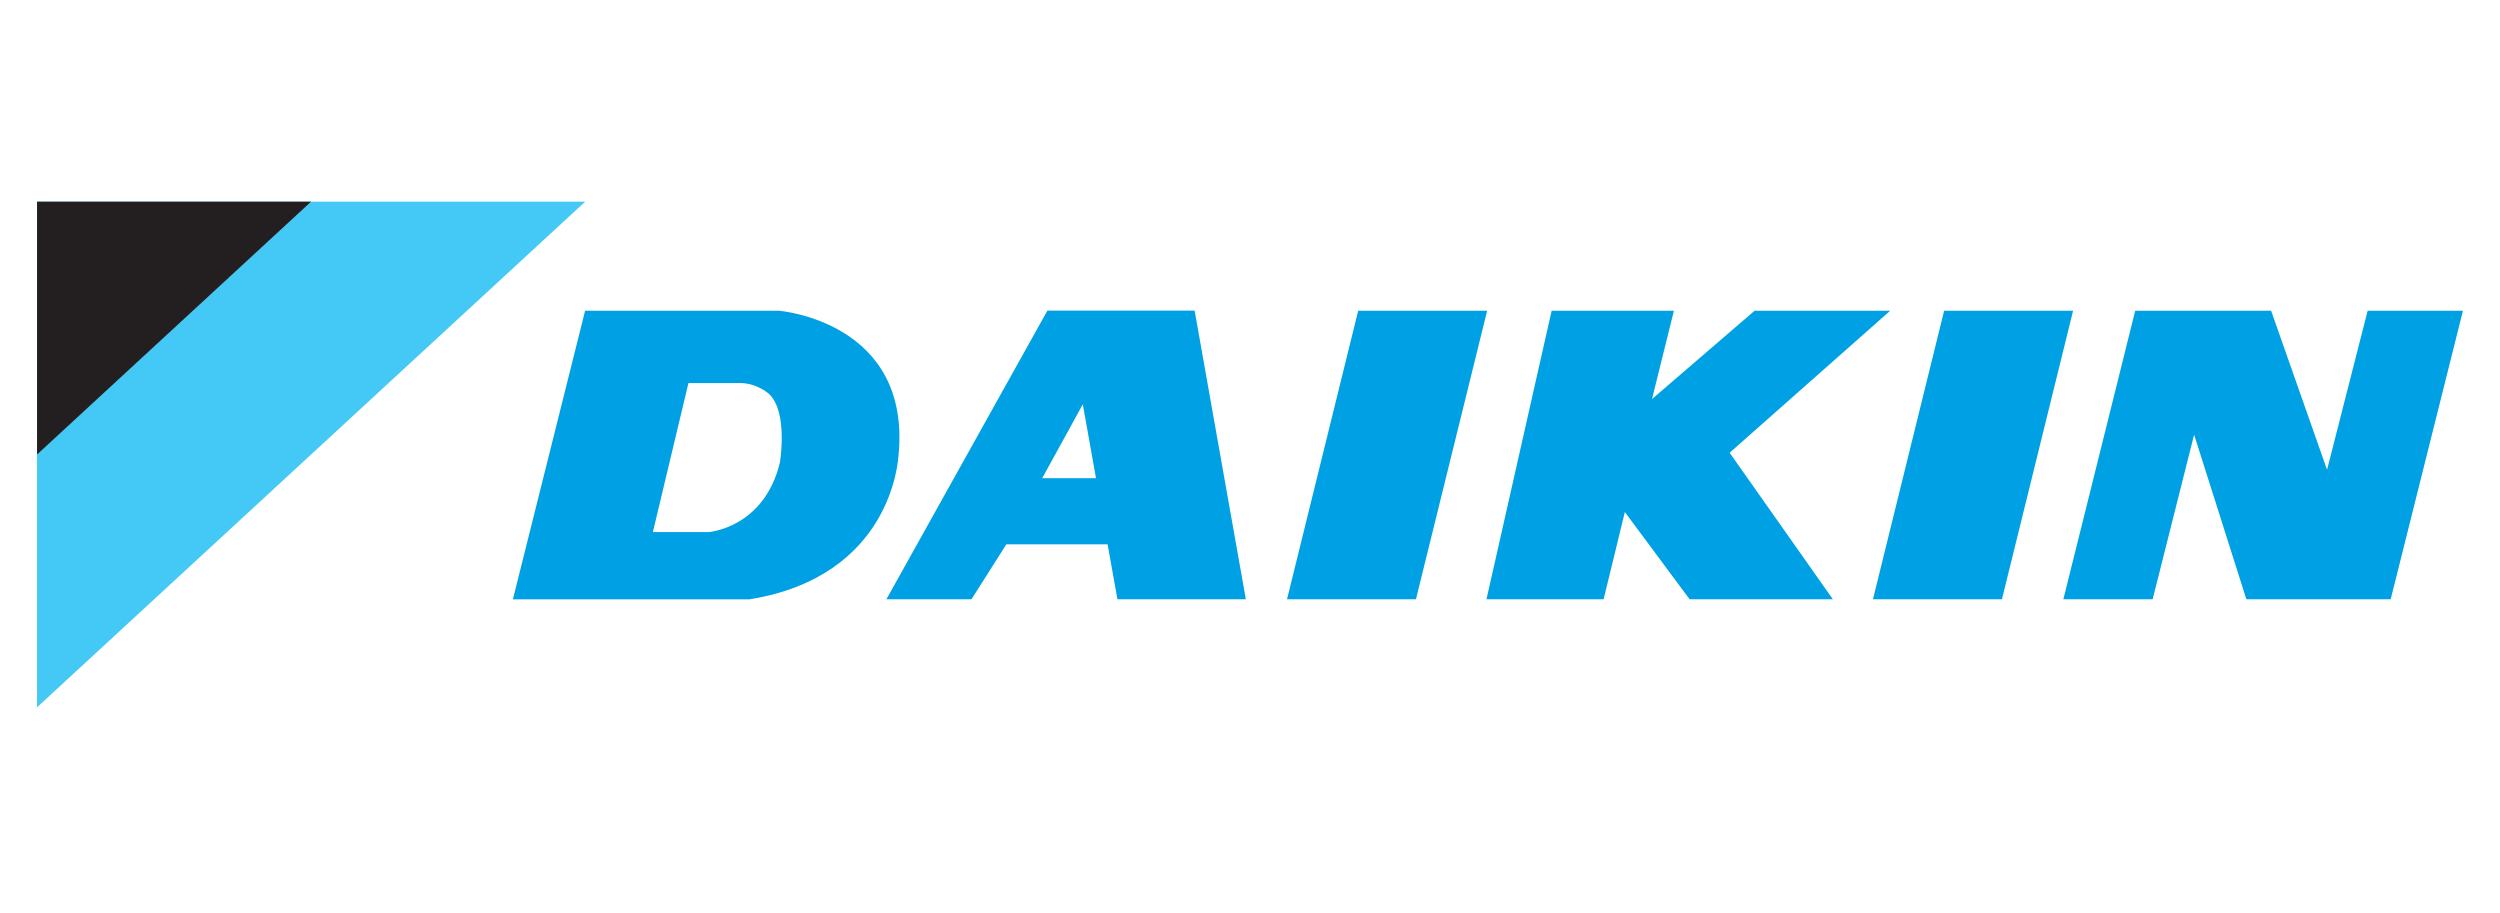
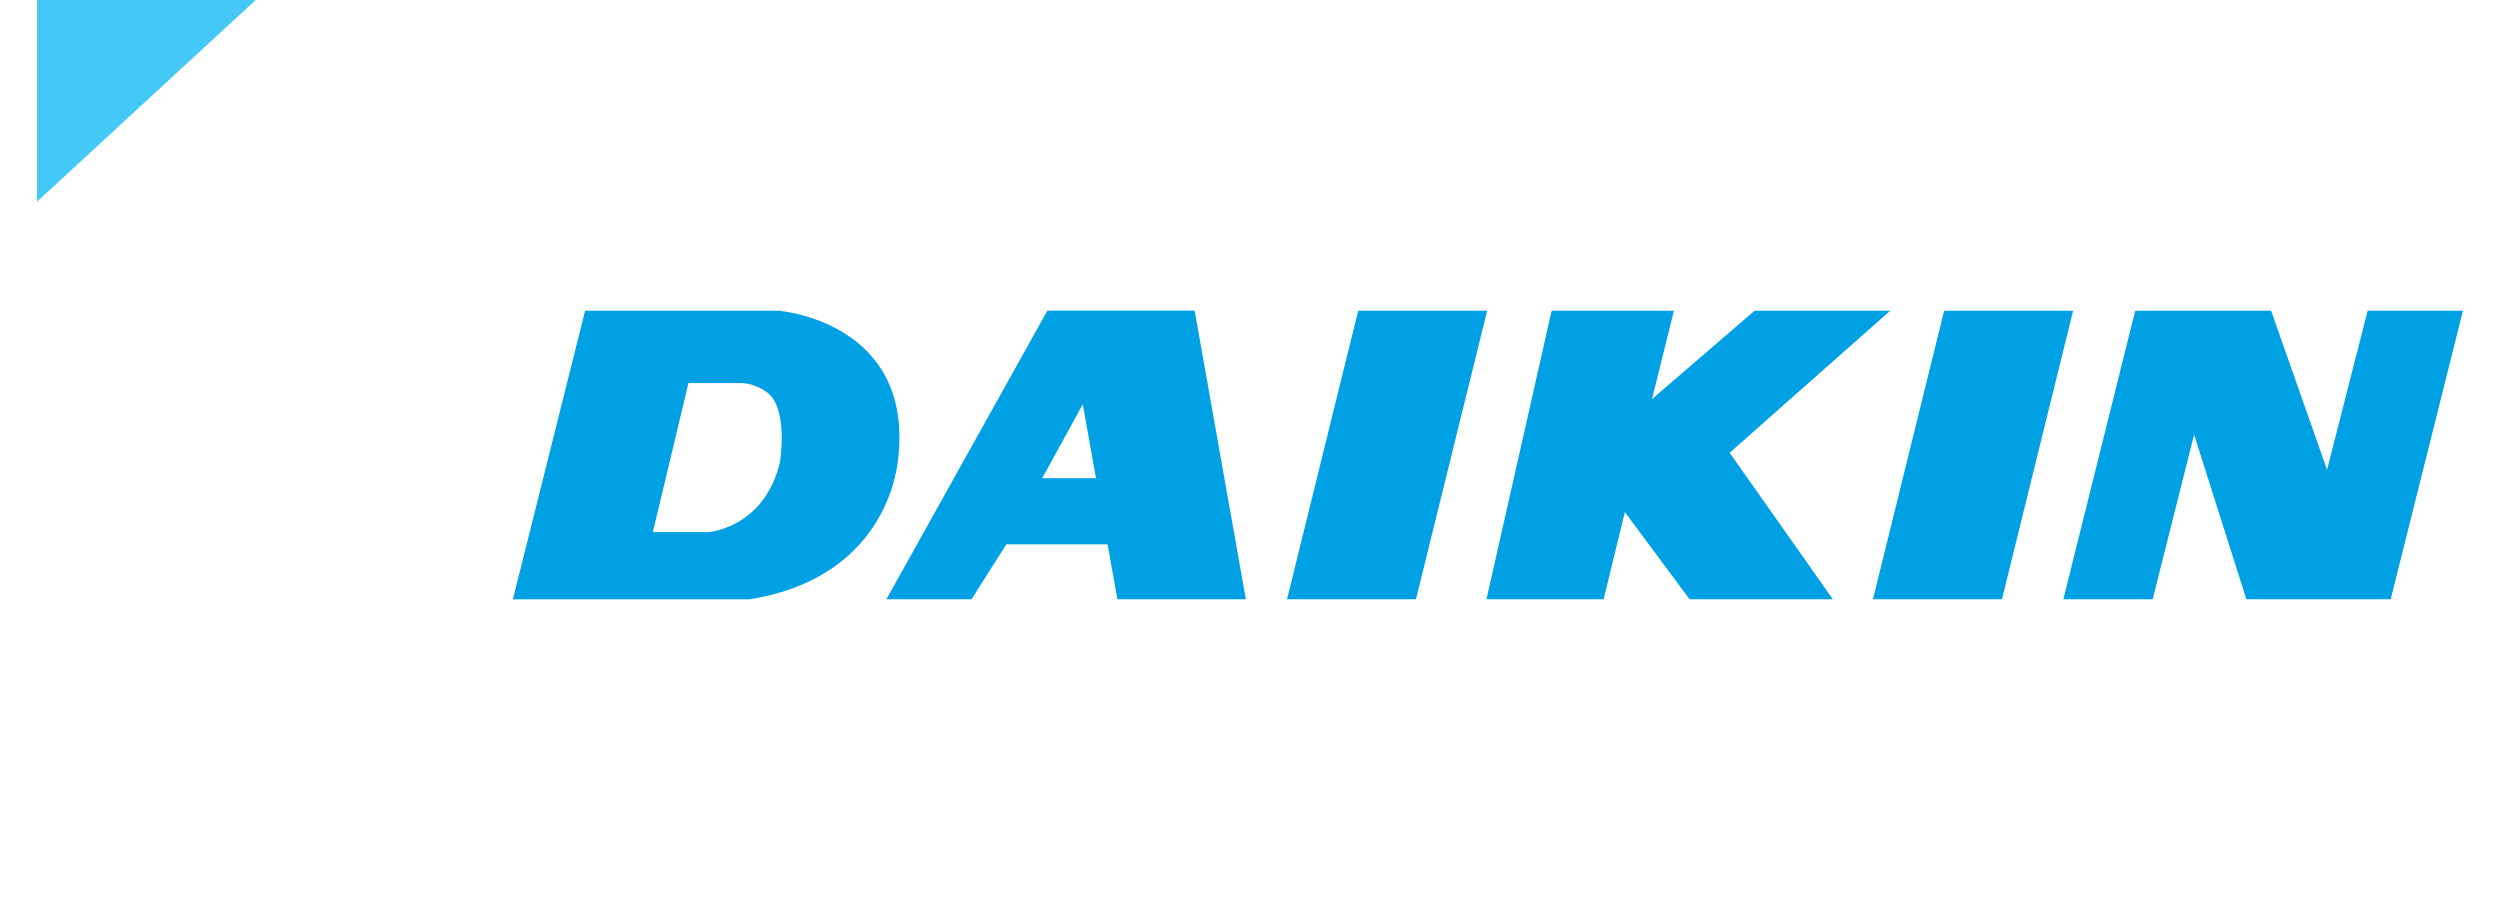
<svg xmlns="http://www.w3.org/2000/svg" width="178" height="65" fill="none">
  <path fill="#00A1E4" d="M138.423 22.123h9.182l-5.067 20.546h-9.183l5.068-20.546Zm8.488 20.546h6.357l2.953-11.721 3.72 11.72h10.275l5.146-20.545h-6.785l-2.891 11.327-3.983-11.327h-9.675l-5.117 20.546Zm-41.074 0h8.34l1.512-6.212 4.611 6.212h10.201l-7.351-10.433 11.433-10.113h-9.655l-7.305 6.29 1.56-6.29h-8.706l-4.64 20.546Zm-14.201 0 5.068-20.546h9.182l-5.071 20.546h-9.178Z" />
-   <path fill="#44C8F5" d="M2.638 14.36v36l39.025-36H2.638Z" />
+   <path fill="#44C8F5" d="M2.638 14.36l39.025-36H2.638Z" />
  <path fill="#00A1E4" d="M50.46 37.885s3.95-.291 5.071-4.964c0 0 .592-3.553-.76-4.857 0 0-.882-.841-2.233-.792h-3.52l-2.534 10.613h3.976ZM36.518 42.67l5.141-20.546h13.798s9.495.755 8.51 10.367c-.03.275-.49 8.558-10.616 10.183H36.518v-.004Zm41.517-8.623-.94-5.259-2.891 5.26h3.831Zm-6.385 4.71-2.48 3.91h-6.058l11.462-20.55h10.484l3.646 20.55H79.56l-.698-3.91h-7.215.004Z" />
-   <path fill="#231F20" d="M2.638 14.36v18l19.507-18H2.638Z" />
</svg>